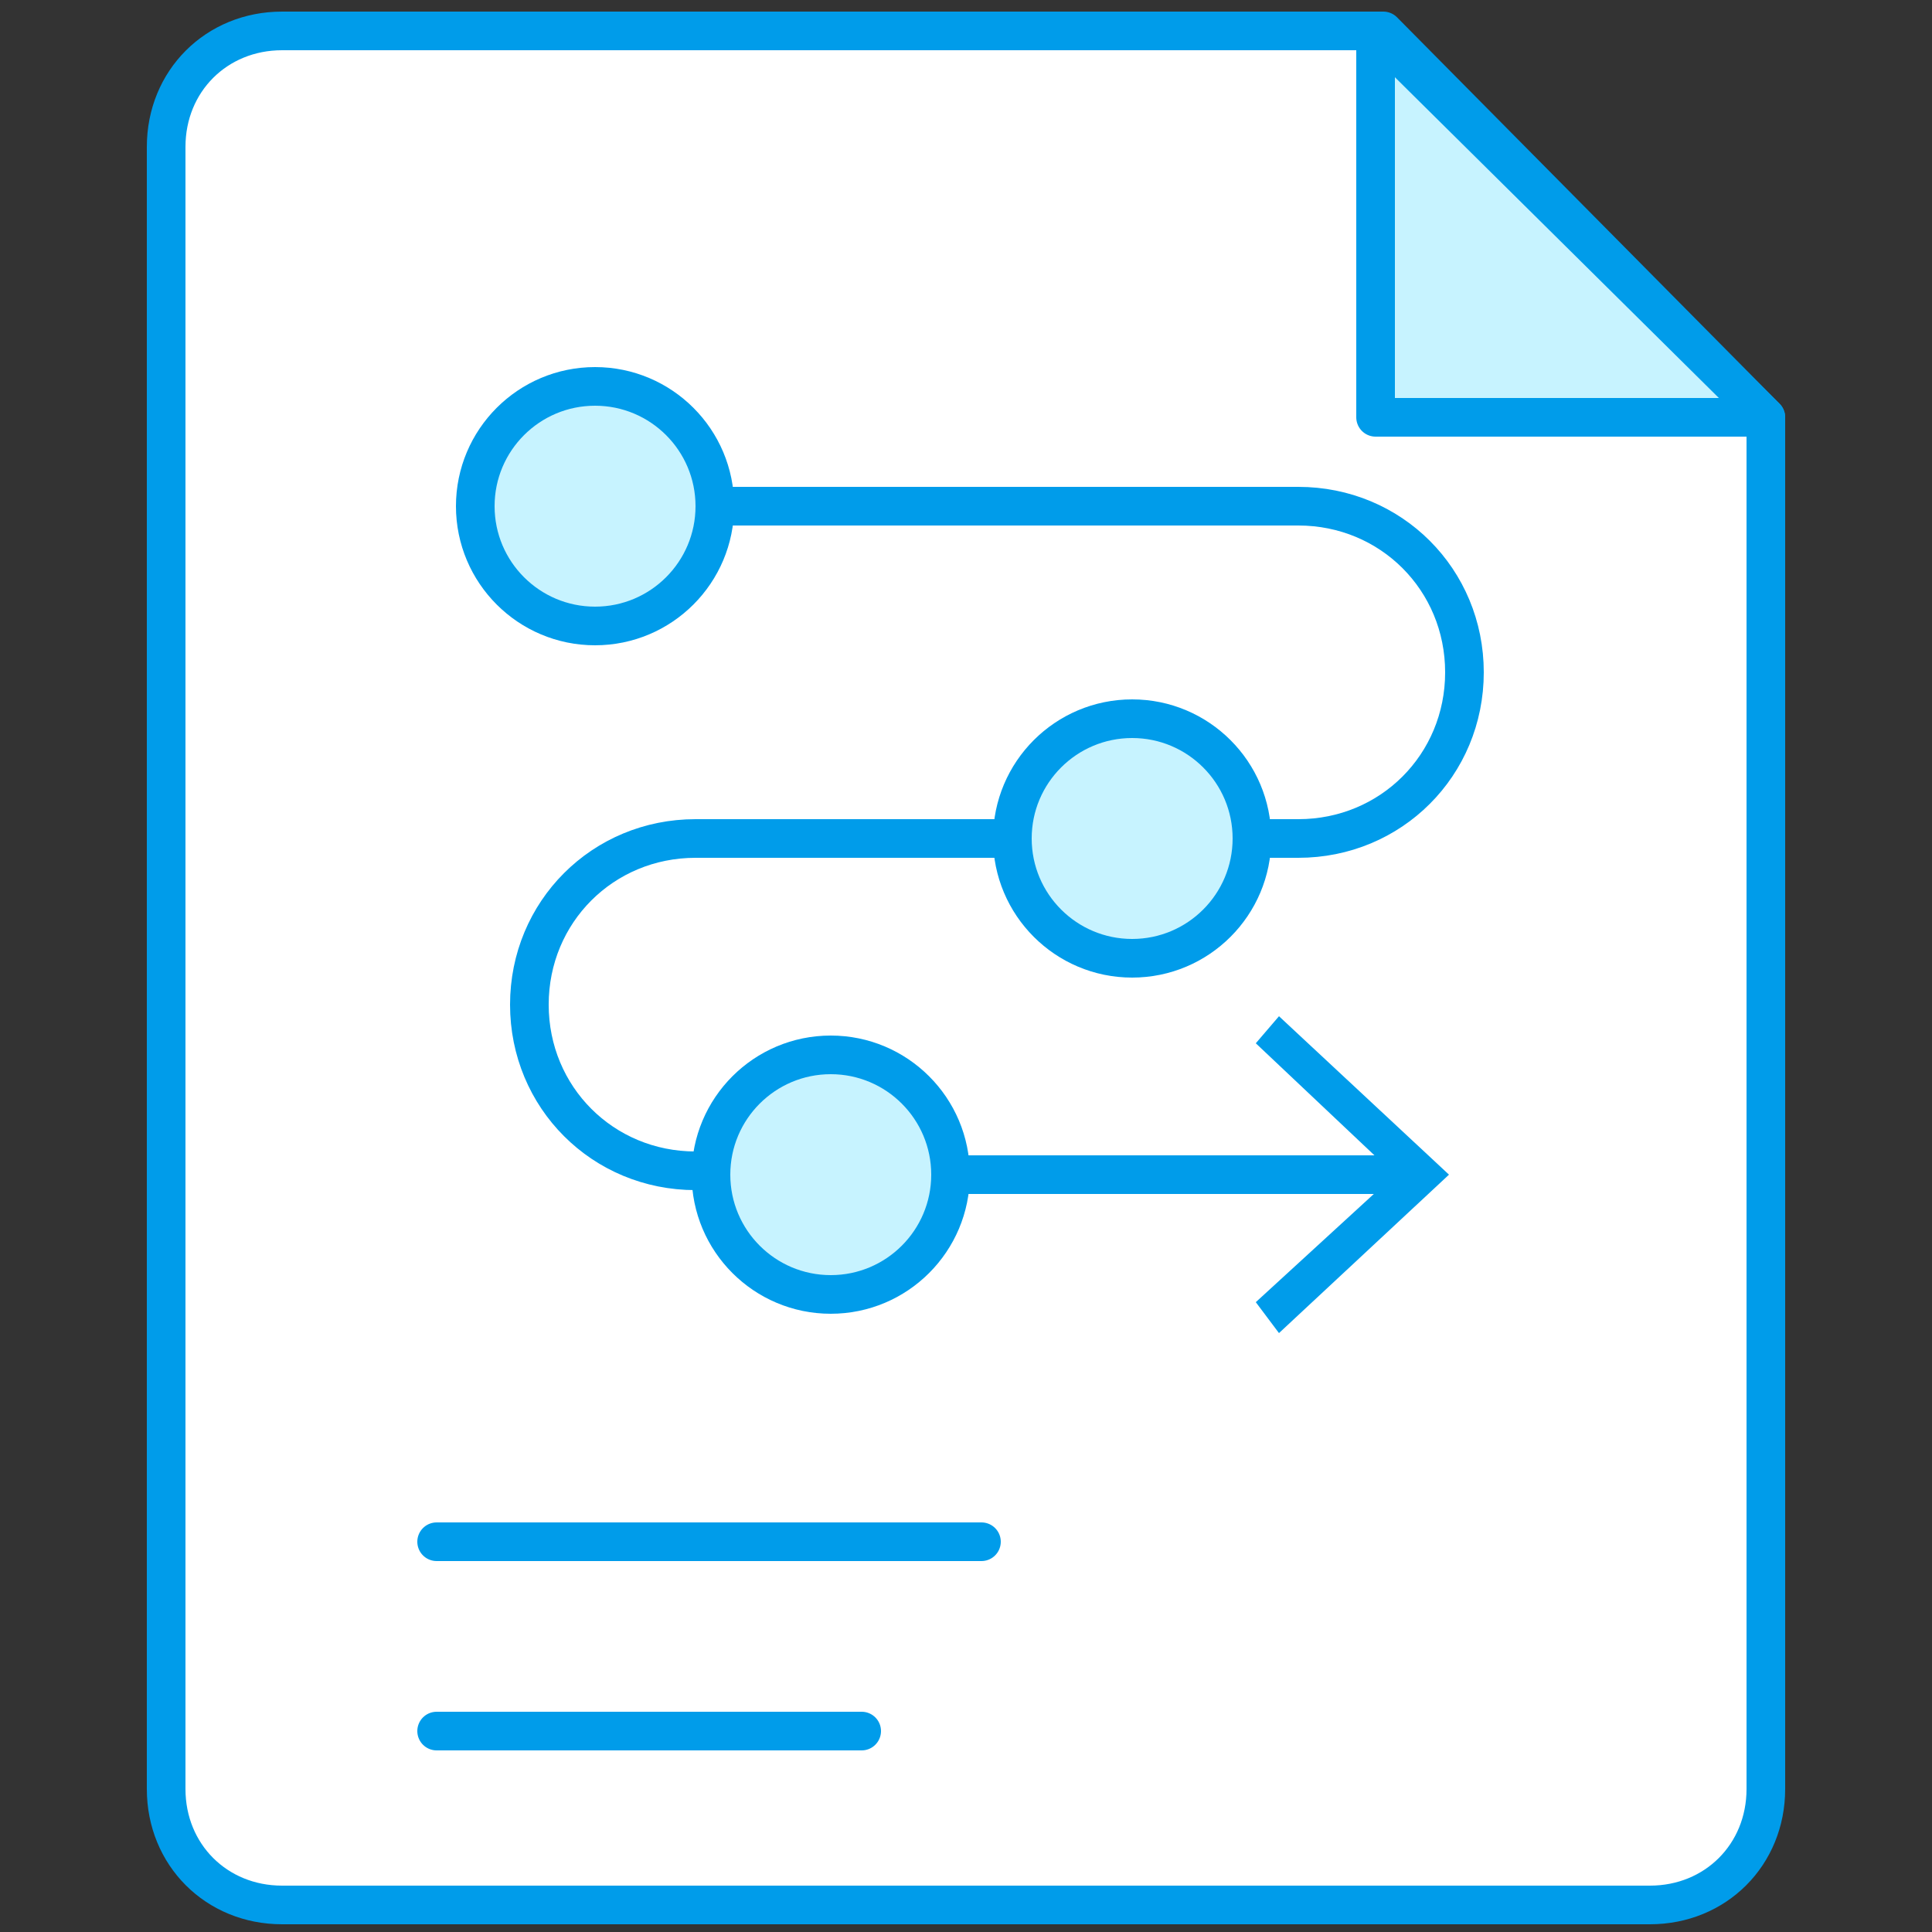
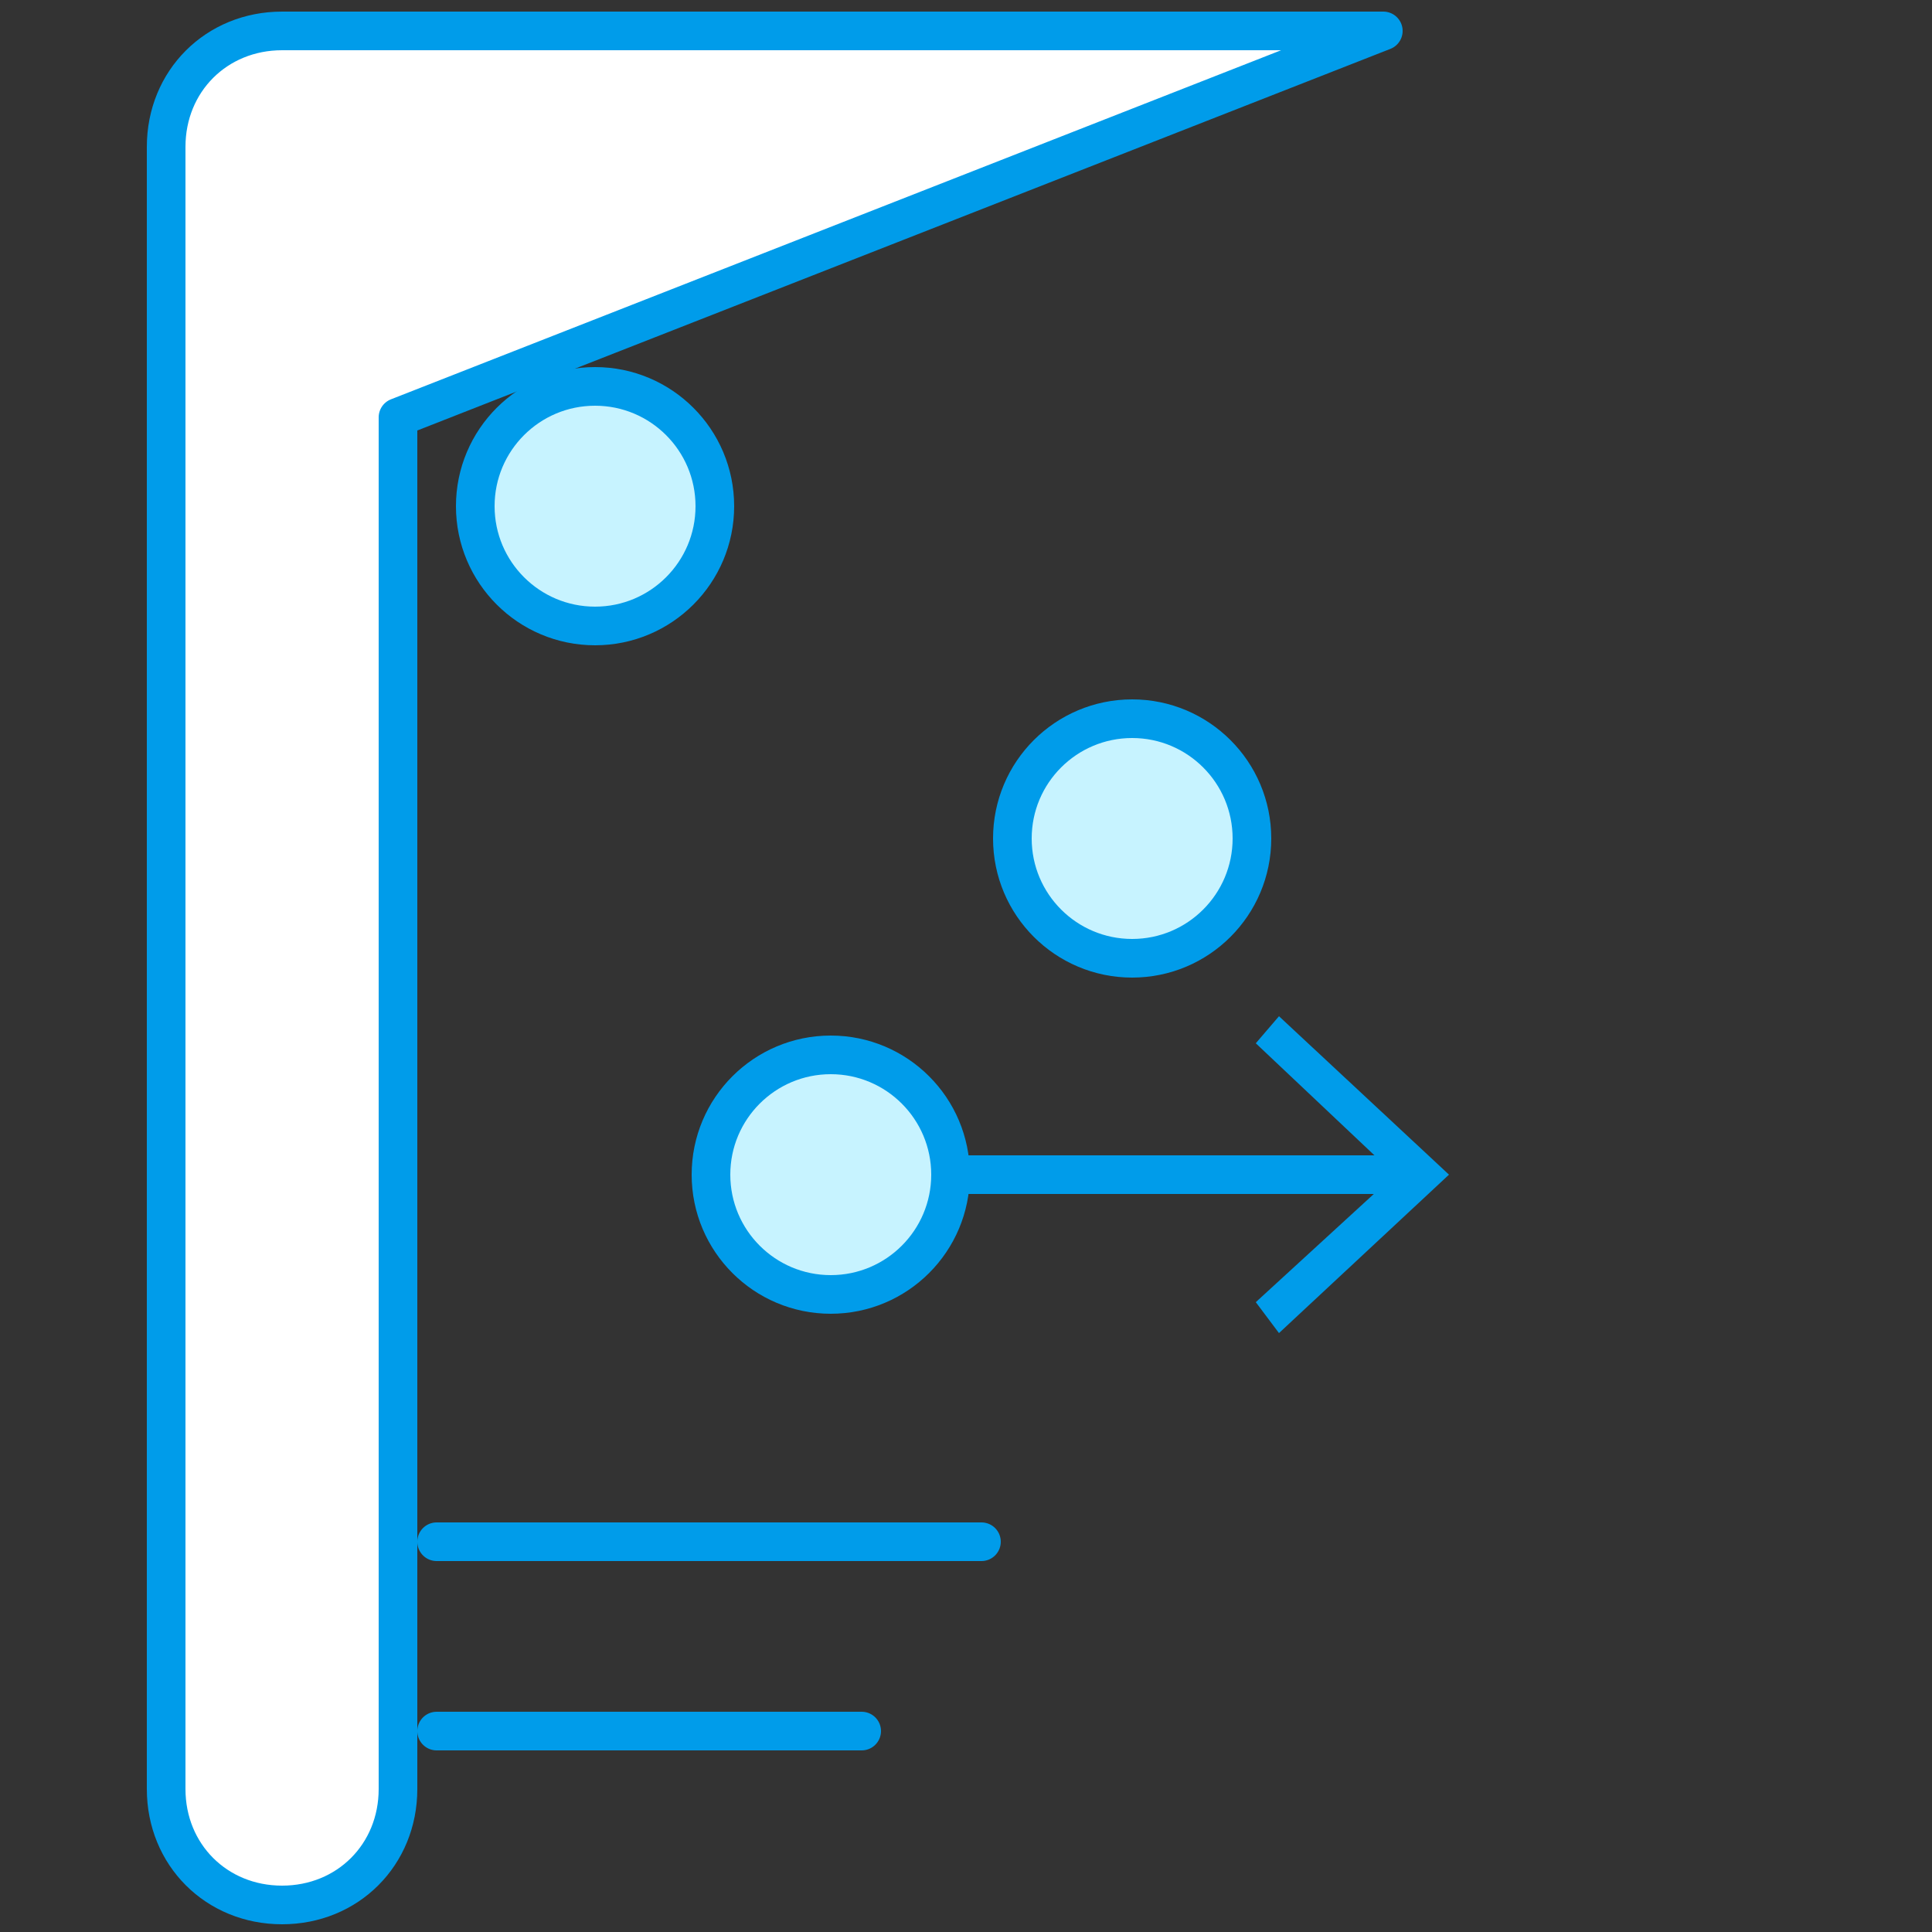
<svg xmlns="http://www.w3.org/2000/svg" version="1.1" id="Layer_1" x="0px" y="0px" viewBox="0 0 50 50" style="enable-background:new 0 0 50 50;" xml:space="preserve">
  <rect x="0" y="0" width="50" height="50" fill="#333333" stroke="none" />
  <style type="text/css">
	.st0{fill:#FFFFFF;stroke:#009CEA;stroke-linecap:round;stroke-linejoin:round;stroke-miterlimit:10;}
	.st1{fill:#C7F3FF;stroke:#009CEA;stroke-linecap:round;stroke-linejoin:round;stroke-miterlimit:10;}
	.st2{fill:none;stroke:#009CEA;stroke-linecap:round;stroke-linejoin:round;}
	.st3{fill:#009CEA;}
	.st4{fill:none;stroke:#009CEA;stroke-linecap:round;stroke-linejoin:round;stroke-miterlimit:10;}
</style>
  <g>
-     <path class="st0" d="M35.8,0.8H7.3c-1.7,0-3,1.3-3,3v42.5c0,1.7,1.3,3,3,3h35.4c1.7,0,3-1.3,3-3V10.8L35.8,0.8z" />
-     <polygon class="st1" points="35.6,0.8 35.6,10.8 45.7,10.8  " />
+     <path class="st0" d="M35.8,0.8H7.3c-1.7,0-3,1.3-3,3v42.5c0,1.7,1.3,3,3,3c1.7,0,3-1.3,3-3V10.8L35.8,0.8z" />
    <g>
      <g>
        <line class="st2" x1="24.7" y1="30.4" x2="36.5" y2="30.4" />
        <g>
          <polygon class="st3" points="33.1,34.5 32.5,33.7 36.1,30.4 32.5,27 33.1,26.3 37.5,30.4     " />
        </g>
      </g>
    </g>
-     <path class="st4" d="M26,21.7H18c-2.4,0-4.3,1.9-4.3,4.3v0c0,2.4,1.9,4.3,4.3,4.3" />
-     <path class="st4" d="M18.5,13.1h15.1c2.4,0,4.3,1.9,4.3,4.3v0c0,2.4-1.9,4.3-4.3,4.3h-1.1" />
    <circle class="st1" cx="15.4" cy="13.1" r="3.1" />
    <circle class="st1" cx="29.3" cy="21.7" r="3.1" />
    <circle class="st1" cx="21.5" cy="30.4" r="3.1" />
    <line class="st4" x1="11.3" y1="39.9" x2="25.4" y2="39.9" />
    <line class="st4" x1="11.3" y1="44.8" x2="22.3" y2="44.8" />
  </g>
</svg>